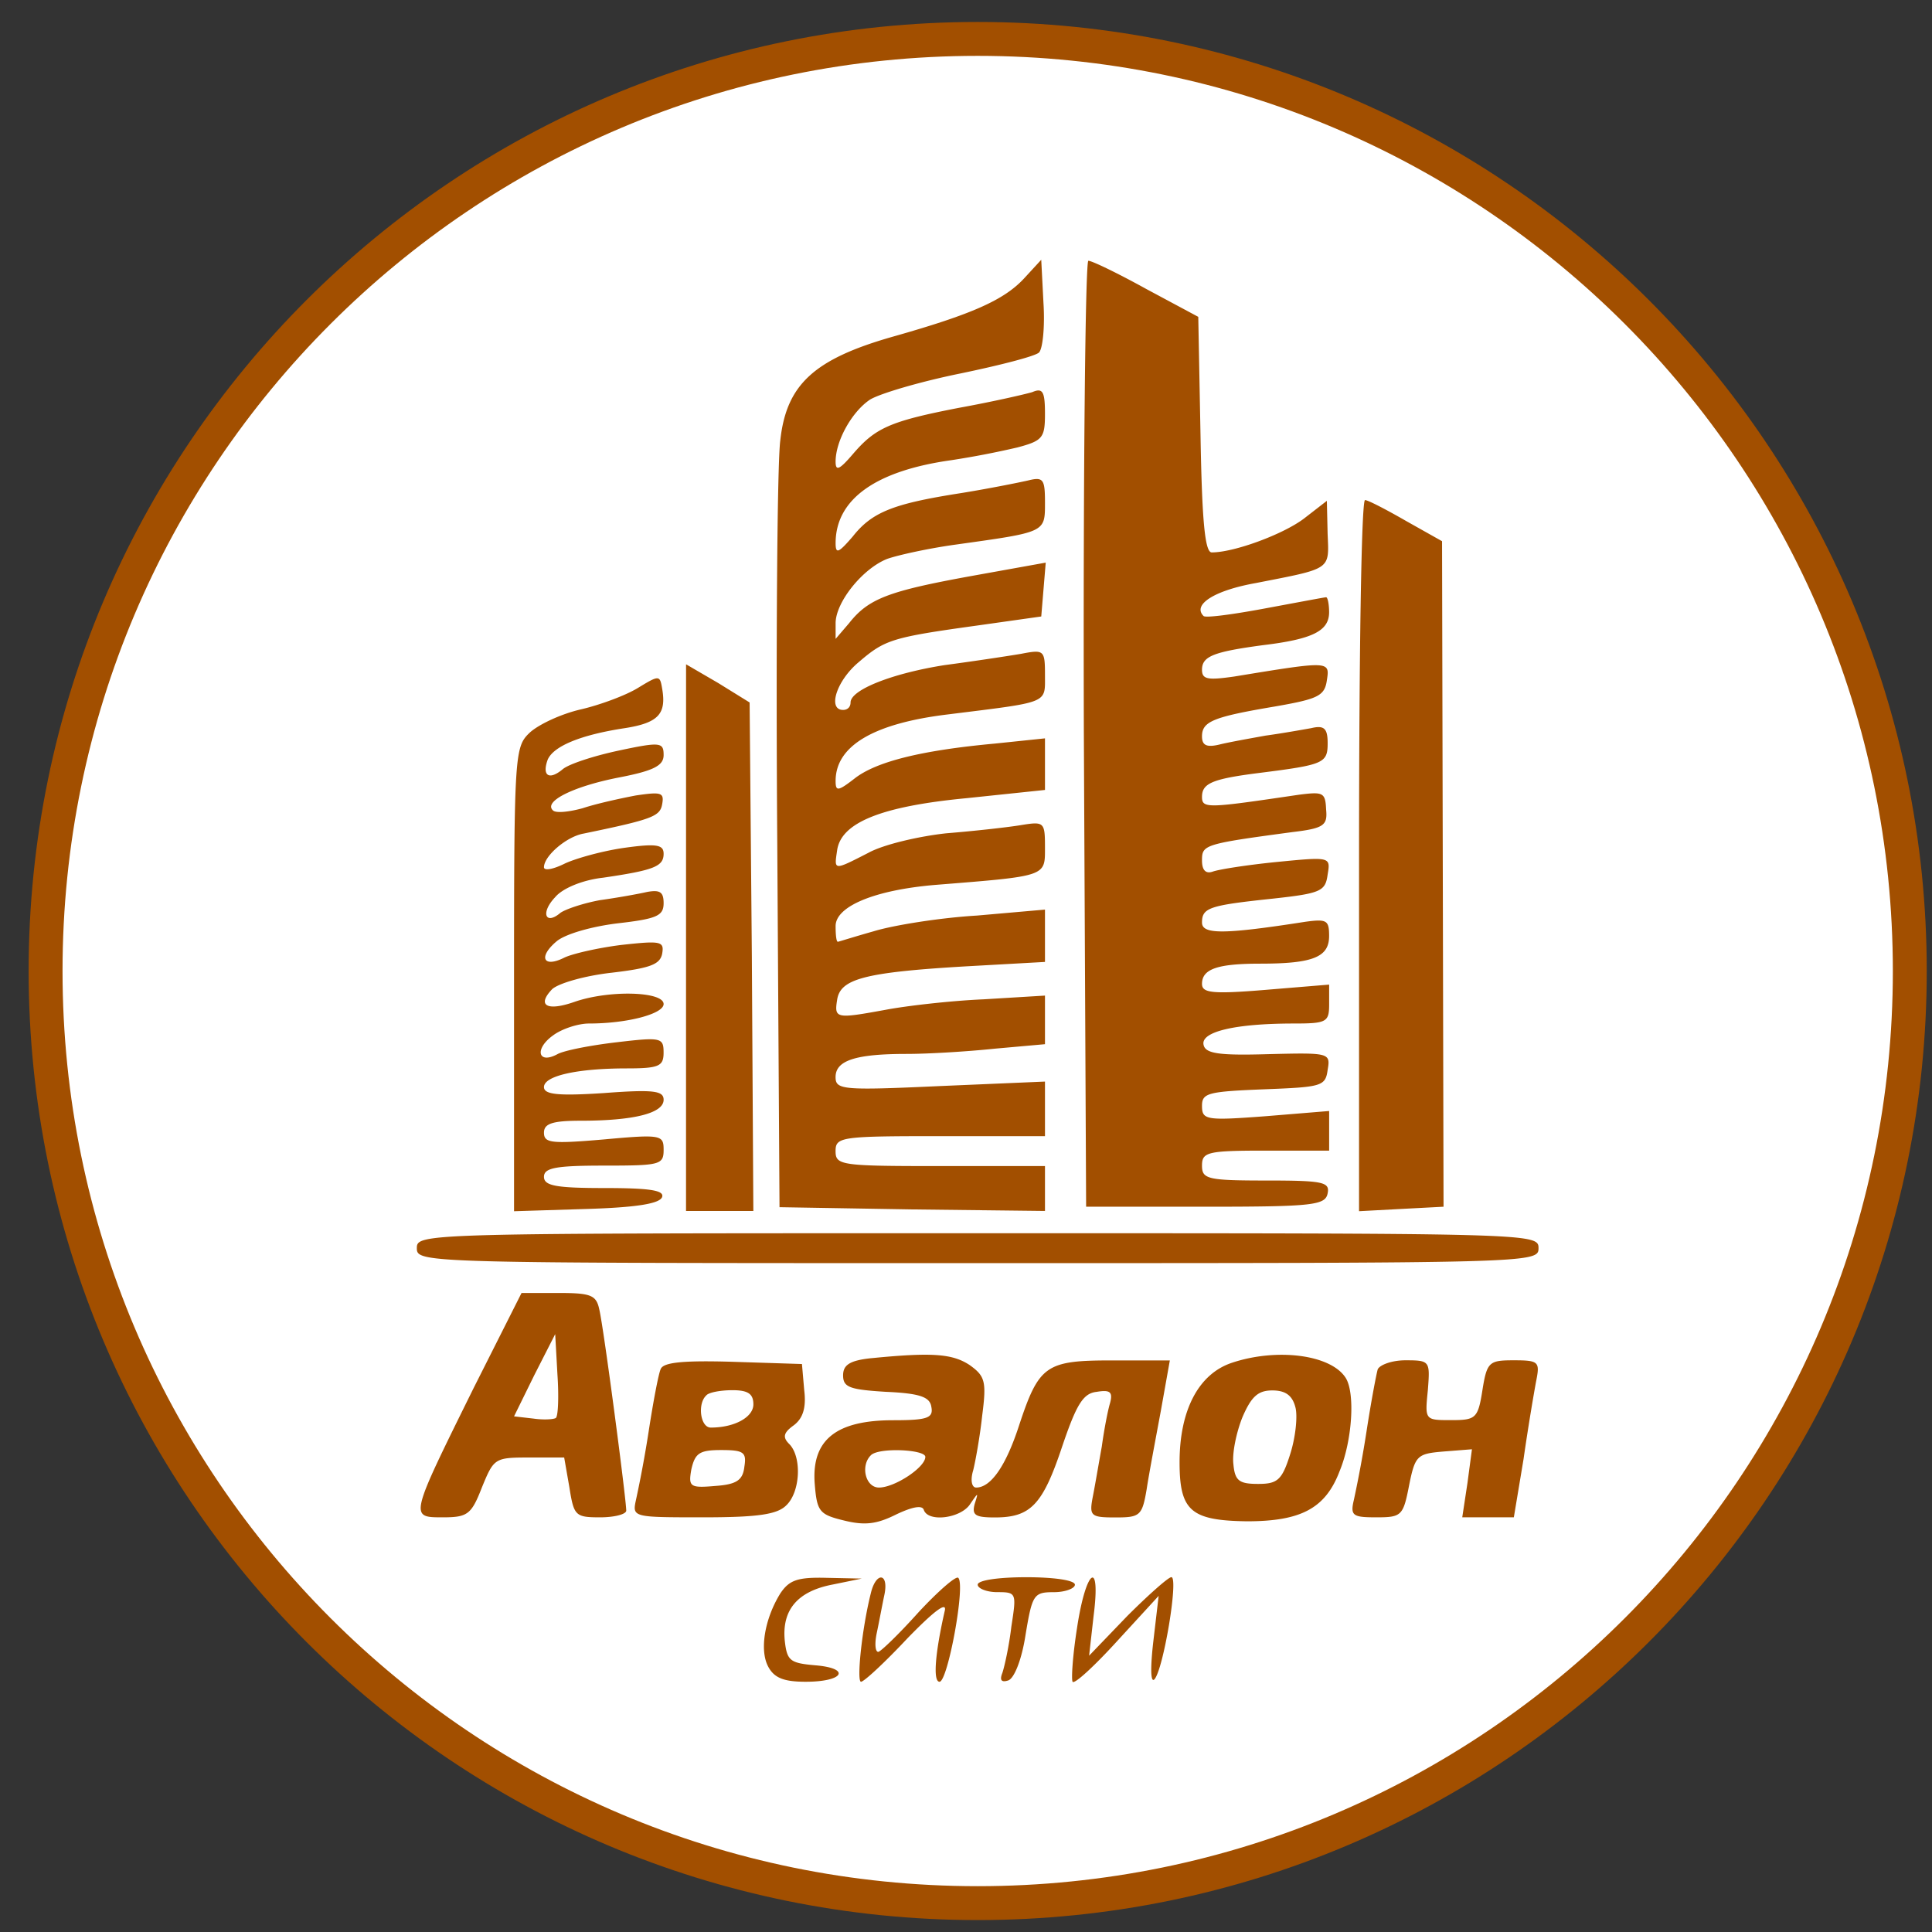
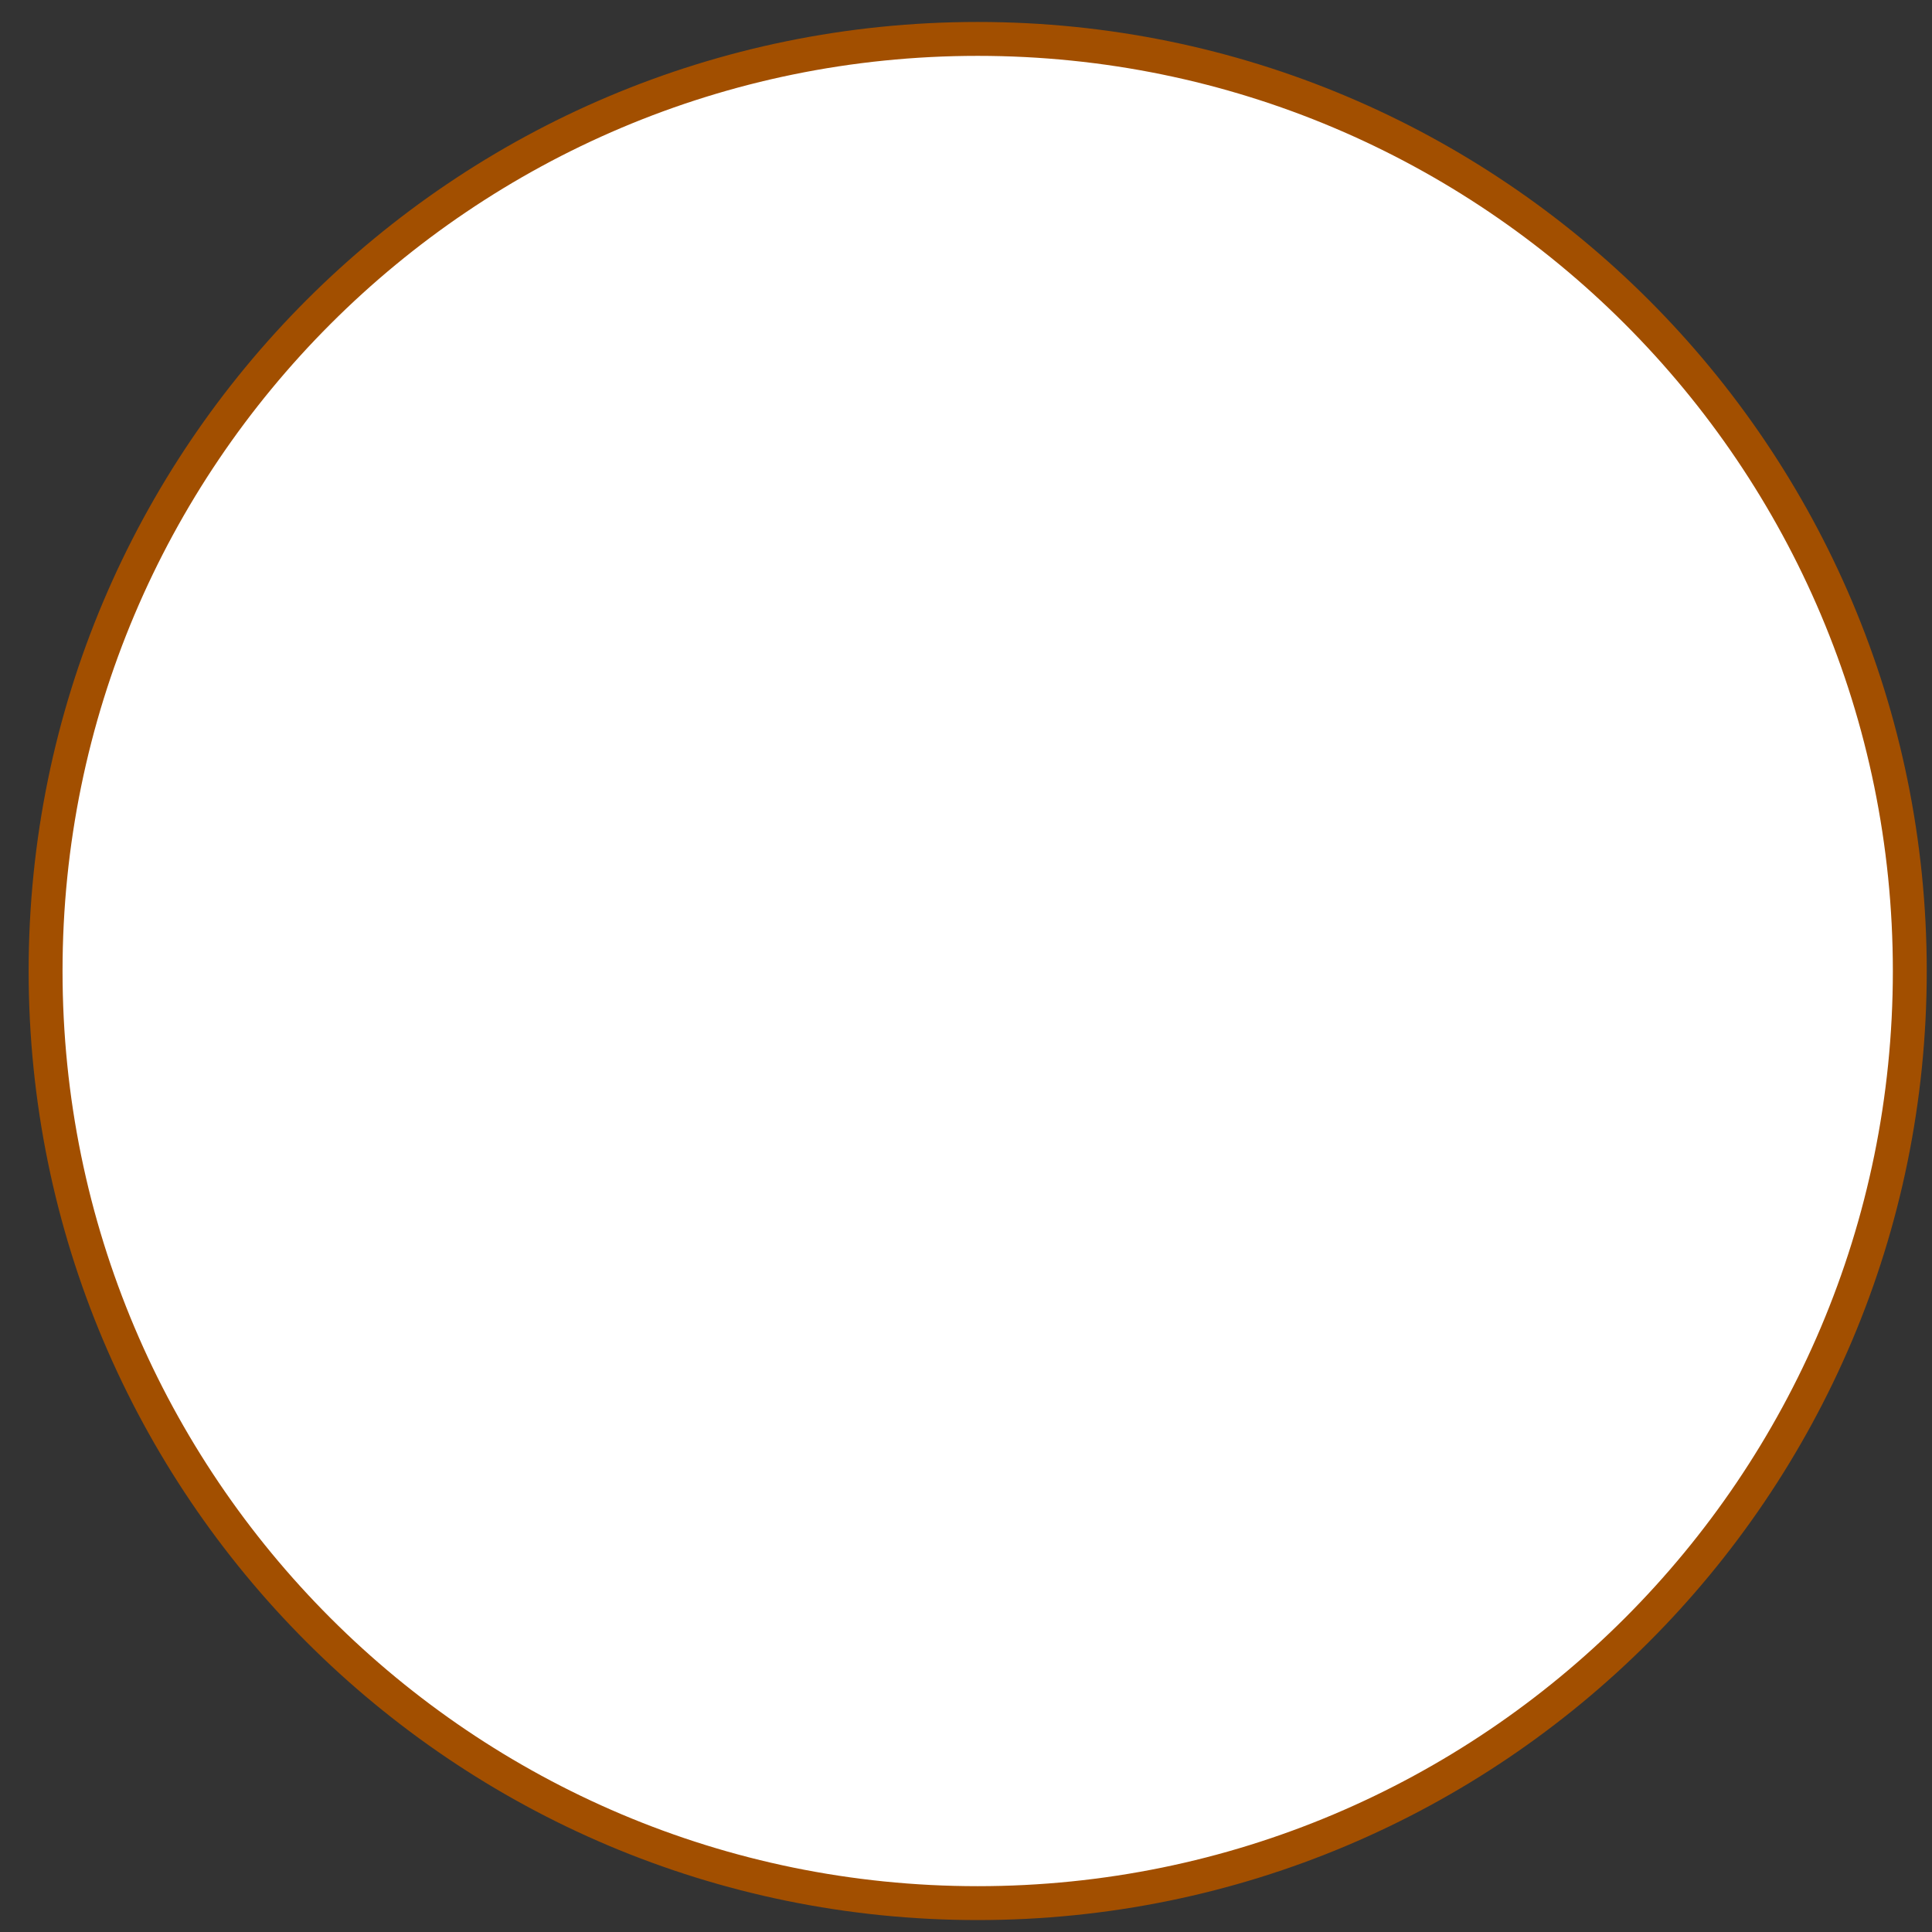
<svg xmlns="http://www.w3.org/2000/svg" width="57" height="57" fill="none" viewBox="0 0 57 57">
  <rect x="0" y="0" width="57" height="57" fill="#333333" stroke="none" />
  <g clip-path="url(#a)">
    <path fill="#fff" stroke="#a24f00" d="M28.845 1.148c15.187 0 27.5 12.313 27.5 27.5 0 15.188-12.313 27.5-27.5 27.5-15.188 0-27.5-12.312-27.5-27.5 0-15.187 12.312-27.5 27.5-27.5Z" />
-     <path fill="#a24f00" d="M30.212 8.216c-.595.64-1.544 1.059-3.882 1.72-2.317.662-3.133 1.412-3.31 3.067-.088.662-.132 6.023-.088 11.913l.066 10.7 3.927.066 3.905.045v-1.324h-3.088c-2.935 0-3.09-.022-3.09-.441 0-.42.155-.442 3.09-.442h3.088v-1.61l-3.088.132c-2.89.133-3.09.11-3.09-.265 0-.485.575-.683 2.097-.683.617 0 1.765-.067 2.603-.155l1.478-.132v-1.434l-1.809.11c-1.015.044-2.316.199-2.89.309-1.456.265-1.522.265-1.434-.287.088-.617.772-.816 3.773-.993l2.36-.132v-1.544l-2.007.176c-1.104.066-2.471.287-3.045.463-.551.155-1.037.31-1.059.31-.044 0-.066-.2-.066-.464 0-.574 1.125-1.059 2.934-1.213 3.31-.265 3.243-.243 3.243-1.103 0-.75-.022-.773-.706-.662-.397.066-1.39.176-2.206.242-.816.089-1.853.331-2.294.574-1.037.53-1.015.53-.927-.066.11-.816 1.28-1.302 3.817-1.544l2.316-.243v-1.522l-1.478.154c-2.162.199-3.508.53-4.148 1.037-.485.375-.551.375-.551.066 0-1.037 1.125-1.699 3.31-1.963 3-.375 2.867-.31 2.867-1.148 0-.75-.022-.772-.706-.64-.397.067-1.412.221-2.25.332-1.544.242-2.78.728-2.78 1.103 0 .132-.088.22-.22.22-.464 0-.2-.86.463-1.412.772-.662.97-.728 3.508-1.08l1.875-.265.066-.795.066-.794-2.206.397c-2.427.442-3.022.662-3.596 1.39l-.397.463v-.463c0-.618.794-1.61 1.522-1.897.309-.11 1.213-.31 2.008-.42 2.67-.374 2.647-.352 2.647-1.235 0-.684-.044-.772-.485-.662-.287.066-1.17.243-1.986.375-1.985.31-2.625.552-3.199 1.28-.419.485-.507.53-.507.199 0-1.302 1.191-2.14 3.42-2.45a26 26 0 0 0 1.94-.374c.751-.199.817-.287.817-.993 0-.662-.066-.772-.375-.64-.22.066-1.191.287-2.162.463-2.052.398-2.47.596-3.133 1.368-.397.463-.507.508-.507.22 0-.617.485-1.477 1.015-1.83.287-.177 1.478-.53 2.67-.772 1.168-.243 2.205-.508 2.316-.618s.176-.772.132-1.456l-.066-1.28zM31.977 21.637l.067 13.965h3.53c3.176 0 3.53-.045 3.596-.397.066-.331-.133-.376-1.81-.376-1.742 0-1.897-.044-1.897-.44 0-.398.154-.442 1.875-.442h1.876v-1.169l-1.876.154c-1.765.133-1.875.11-1.875-.309 0-.375.177-.419 1.831-.485 1.699-.066 1.81-.088 1.876-.574.088-.507.044-.507-1.766-.463-1.478.044-1.853-.022-1.897-.287-.066-.375.927-.617 2.67-.617.97 0 1.037-.045 1.037-.574v-.574l-1.876.155c-1.588.132-1.875.088-1.875-.177 0-.441.463-.596 1.72-.596 1.567 0 2.03-.198 2.03-.816 0-.463-.066-.507-.705-.419-2.405.375-3.045.375-3.045.022 0-.441.22-.507 2.096-.706 1.412-.154 1.544-.22 1.61-.706.089-.53.089-.53-1.5-.375-.882.088-1.72.22-1.897.287-.199.066-.309-.044-.309-.331 0-.463.044-.485 2.67-.838.926-.11 1.036-.199.992-.662-.022-.508-.088-.53-.794-.441-2.691.397-2.868.419-2.868.066 0-.397.287-.53 1.677-.706 1.92-.243 2.03-.287 2.03-.883 0-.44-.11-.53-.486-.44-.243.043-.86.154-1.346.22-.485.088-1.103.198-1.367.265-.375.088-.508.021-.508-.243 0-.441.331-.574 2.162-.883 1.258-.22 1.456-.308 1.522-.772.089-.573.089-.573-2.735-.11-.772.11-.949.088-.949-.199 0-.397.331-.53 1.81-.728 1.455-.176 1.94-.419 1.94-.97 0-.243-.044-.442-.088-.442s-.86.155-1.809.331c-.948.177-1.765.287-1.809.22-.33-.33.31-.75 1.544-.97 2.25-.441 2.163-.375 2.118-1.456l-.022-.97-.683.529c-.618.463-2.052.993-2.714.993-.199 0-.287-.905-.331-3.464l-.066-3.486-1.523-.816c-.838-.463-1.61-.838-1.72-.838-.088 0-.155 6.287-.133 13.943M40.096 25.233v10.501l1.236-.066 1.257-.066-.022-9.817-.022-9.818-1.06-.596c-.573-.33-1.124-.617-1.212-.617-.11 0-.177 4.72-.177 10.479M20.24 27.652v8.075h1.986l-.044-7.501-.066-7.501-.927-.574-.948-.552zM18.829 20.291c-.353.22-1.126.508-1.7.64-.573.132-1.235.441-1.5.684-.44.42-.463.596-.463 7.28v6.84l2.14-.067c1.456-.044 2.162-.154 2.229-.353.066-.198-.375-.264-1.7-.264-1.433 0-1.786-.067-1.786-.332 0-.264.353-.33 1.765-.33 1.654 0 1.765-.022 1.765-.464 0-.44-.066-.463-1.765-.308-1.544.132-1.765.11-1.765-.2 0-.264.243-.352 1.08-.352 1.567 0 2.45-.22 2.45-.618 0-.265-.287-.309-1.765-.198-1.346.088-1.765.044-1.765-.177 0-.33.97-.551 2.449-.551.948 0 1.08-.067 1.08-.464 0-.44-.065-.463-1.367-.309-.772.089-1.566.243-1.765.353-.574.31-.684-.154-.132-.551.264-.199.75-.353 1.059-.353 1.147 0 2.206-.287 2.206-.574 0-.375-1.61-.419-2.626-.066-.816.287-1.125.11-.661-.375.198-.176.97-.397 1.764-.485 1.126-.133 1.412-.243 1.479-.552.066-.375-.022-.397-1.214-.265-.706.089-1.456.265-1.677.376-.617.308-.772-.023-.22-.486.265-.22 1.059-.441 1.809-.53 1.147-.132 1.346-.22 1.346-.595 0-.33-.11-.397-.486-.33-.286.065-.904.175-1.39.242-.485.088-1.014.265-1.169.375-.441.375-.595 0-.154-.463.22-.265.816-.508 1.412-.574 1.5-.22 1.787-.331 1.787-.706 0-.265-.199-.309-1.148-.177-.64.089-1.434.31-1.764.464-.353.176-.618.22-.618.11 0-.33.662-.904 1.17-.993 2.029-.419 2.25-.507 2.316-.86s-.022-.375-.773-.265c-.463.088-1.169.243-1.566.375-.397.11-.794.155-.882.066-.287-.264.595-.706 1.941-.97 1.037-.199 1.324-.353 1.324-.662 0-.375-.088-.397-1.324-.133-.728.155-1.478.398-1.655.552-.397.33-.617.198-.44-.287.176-.397.97-.728 2.271-.926.993-.155 1.236-.42 1.104-1.17-.067-.397-.089-.397-.706-.022M12.298 36.824c0 .442.155.442 16.547.442 16.391 0 16.546 0 16.546-.442 0-.44-.155-.44-16.546-.44-16.392 0-16.547 0-16.547.44M13.975 40.949c-1.897 3.839-1.897 3.817-.905 3.817.729 0 .839-.089 1.148-.883.353-.86.375-.882 1.39-.882h1.037l.154.882c.132.838.176.883.904.883.42 0 .773-.089.773-.199 0-.33-.662-5.383-.795-5.934-.088-.42-.242-.486-1.19-.486h-1.104zm2.427.882c-.044.044-.353.067-.662.022l-.574-.066.596-1.213.618-1.213.066 1.19c.044.64.022 1.214-.044 1.28M25.712 40.07c-.64.066-.838.199-.838.508 0 .353.198.419 1.257.485 1.015.044 1.302.154 1.346.441.066.331-.11.397-1.125.397-1.677 0-2.405.574-2.317 1.854.066.838.133.926.86 1.103.618.154.971.11 1.545-.177.463-.22.772-.287.816-.132.133.375 1.103.242 1.368-.177.243-.353.243-.353.132 0-.088.331.022.397.596.397 1.059 0 1.412-.375 1.986-2.095.419-1.236.617-1.567 1.014-1.61.398-.067.486 0 .398.33-.067.22-.177.794-.243 1.28-.088.485-.199 1.147-.265 1.478-.11.573-.066.617.662.617s.794-.044.927-.838c.066-.441.264-1.478.419-2.316l.264-1.479h-1.698c-1.964 0-2.162.133-2.758 1.942-.375 1.147-.816 1.809-1.258 1.809-.132 0-.176-.22-.088-.508.066-.264.199-.992.265-1.61.132-1.015.088-1.17-.375-1.5-.508-.331-1.103-.375-2.89-.199m1.588 2.912c0 .31-.904.905-1.367.905-.398 0-.552-.64-.243-.949.22-.242 1.61-.176 1.61.044M36.346 40.206c-.993.33-1.545 1.412-1.545 2.934 0 1.434.331 1.72 1.986 1.743 1.588 0 2.316-.375 2.735-1.478.376-.905.464-2.317.177-2.758-.441-.684-2.03-.883-3.353-.441m1.875 1.323c.066.265 0 .883-.155 1.368-.242.772-.375.883-.948.883-.552 0-.684-.089-.728-.574-.044-.33.088-.949.264-1.39.265-.617.464-.794.883-.794.397 0 .596.154.684.507M19.49 40.397c-.066.155-.22.971-.352 1.831a35 35 0 0 1-.376 2.03c-.11.508-.088.508 1.986.508 1.633 0 2.184-.089 2.449-.353.419-.397.463-1.434.088-1.81-.198-.198-.176-.33.132-.551.265-.199.375-.507.31-1.037l-.067-.772-2.052-.066c-1.5-.044-2.051.022-2.117.22m2.736 1.037c0 .375-.551.684-1.257.684-.31 0-.398-.706-.133-.948.066-.089.42-.155.772-.155.464 0 .618.11.618.42m-.265 1.831c-.044.398-.22.53-.86.574-.75.066-.794.022-.706-.485.11-.486.243-.574.883-.574.661 0 .75.066.683.485M40.648 40.397c-.045.155-.199.971-.331 1.831a35 35 0 0 1-.375 2.03c-.11.463-.023.508.661.508.75 0 .795-.044.971-.949.177-.883.243-.927 1.015-.993l.838-.066-.132.993-.154 1.015h1.522l.287-1.721c.132-.927.308-1.964.375-2.317.11-.551.066-.595-.662-.595s-.794.044-.927.882c-.132.838-.198.883-.926.883-.773 0-.773 0-.684-.883.066-.86.066-.882-.662-.882-.397 0-.75.132-.816.264M23.02 47.014c-.463.75-.617 1.677-.353 2.162.177.33.464.441 1.103.441 1.126 0 1.346-.397.287-.485-.75-.066-.838-.133-.904-.728-.088-.905.375-1.456 1.412-1.655l.86-.176-1.037-.022c-.86-.022-1.103.066-1.368.463M25.69 47.014c-.265 1.059-.42 2.603-.287 2.603.088 0 .706-.573 1.368-1.28.772-.794 1.17-1.103 1.103-.816-.287 1.258-.353 2.096-.155 2.096.243 0 .773-2.868.552-3.066-.066-.067-.596.397-1.17 1.014-.573.64-1.124 1.17-1.19 1.17-.089 0-.11-.243-.045-.552.066-.309.155-.794.22-1.103.155-.684-.242-.728-.396-.066M28.845 46.753c0 .11.264.22.573.22.574 0 .574.023.42 1.016-.067.573-.2 1.169-.265 1.367-.089.221-.022.287.176.221.177-.066.397-.618.508-1.346.198-1.191.242-1.257.838-1.257.33 0 .618-.11.618-.22 0-.133-.618-.221-1.434-.221-.817 0-1.434.088-1.434.22M31.779 48.01c-.133.837-.177 1.543-.133 1.61.067.066.662-.486 1.324-1.214l1.214-1.323-.155 1.323c-.088.75-.088 1.236.022 1.147.265-.242.728-3.022.508-3.022-.089 0-.684.53-1.302 1.147l-1.125 1.17.132-1.17c.22-1.699-.22-1.412-.485.331" />
  </g>
  <defs>
    <clipPath id="a">
      <path fill="#fff" d="M.845.648h56v56h-56z" />
    </clipPath>
  </defs>
</svg>